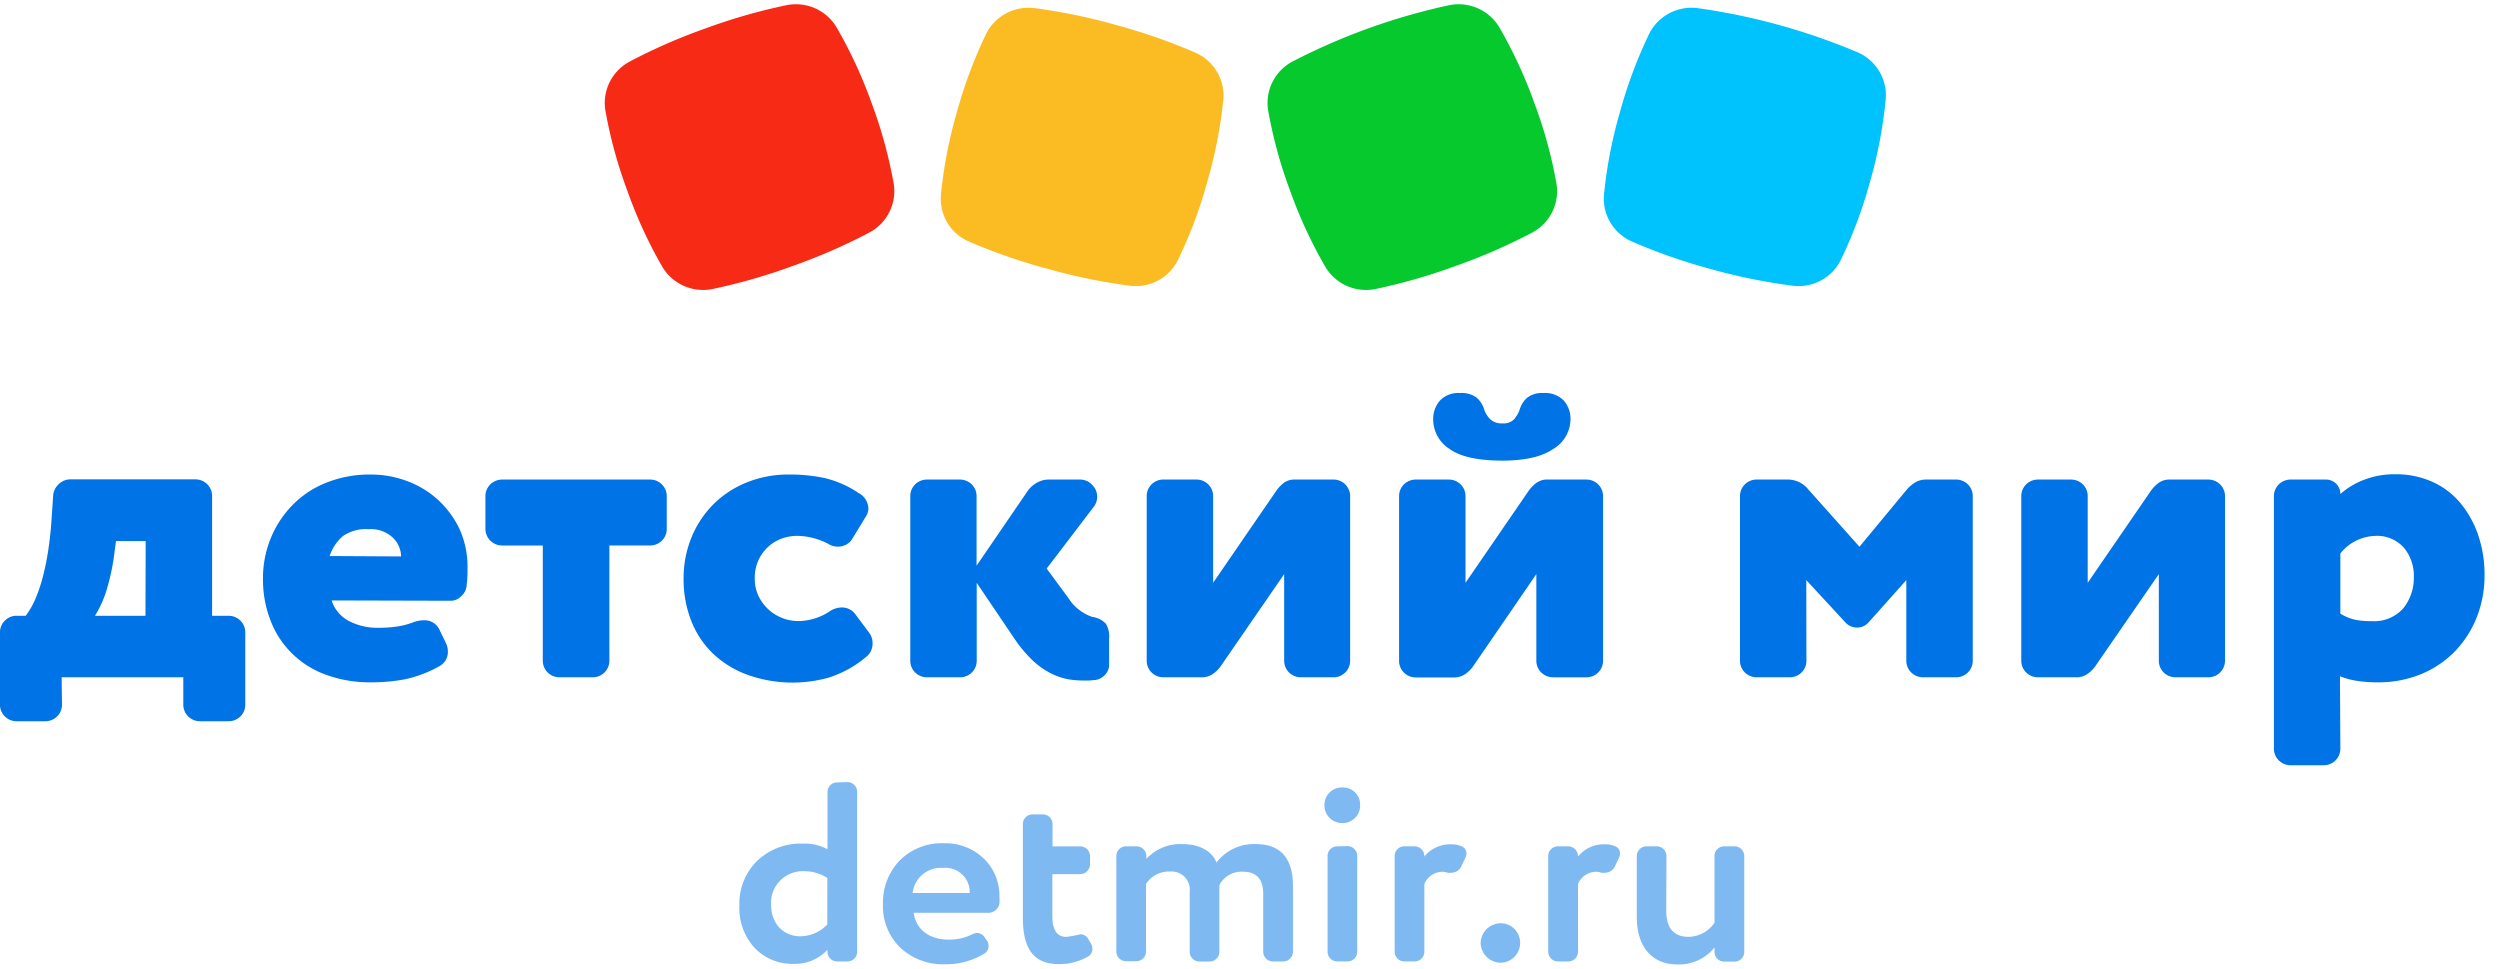
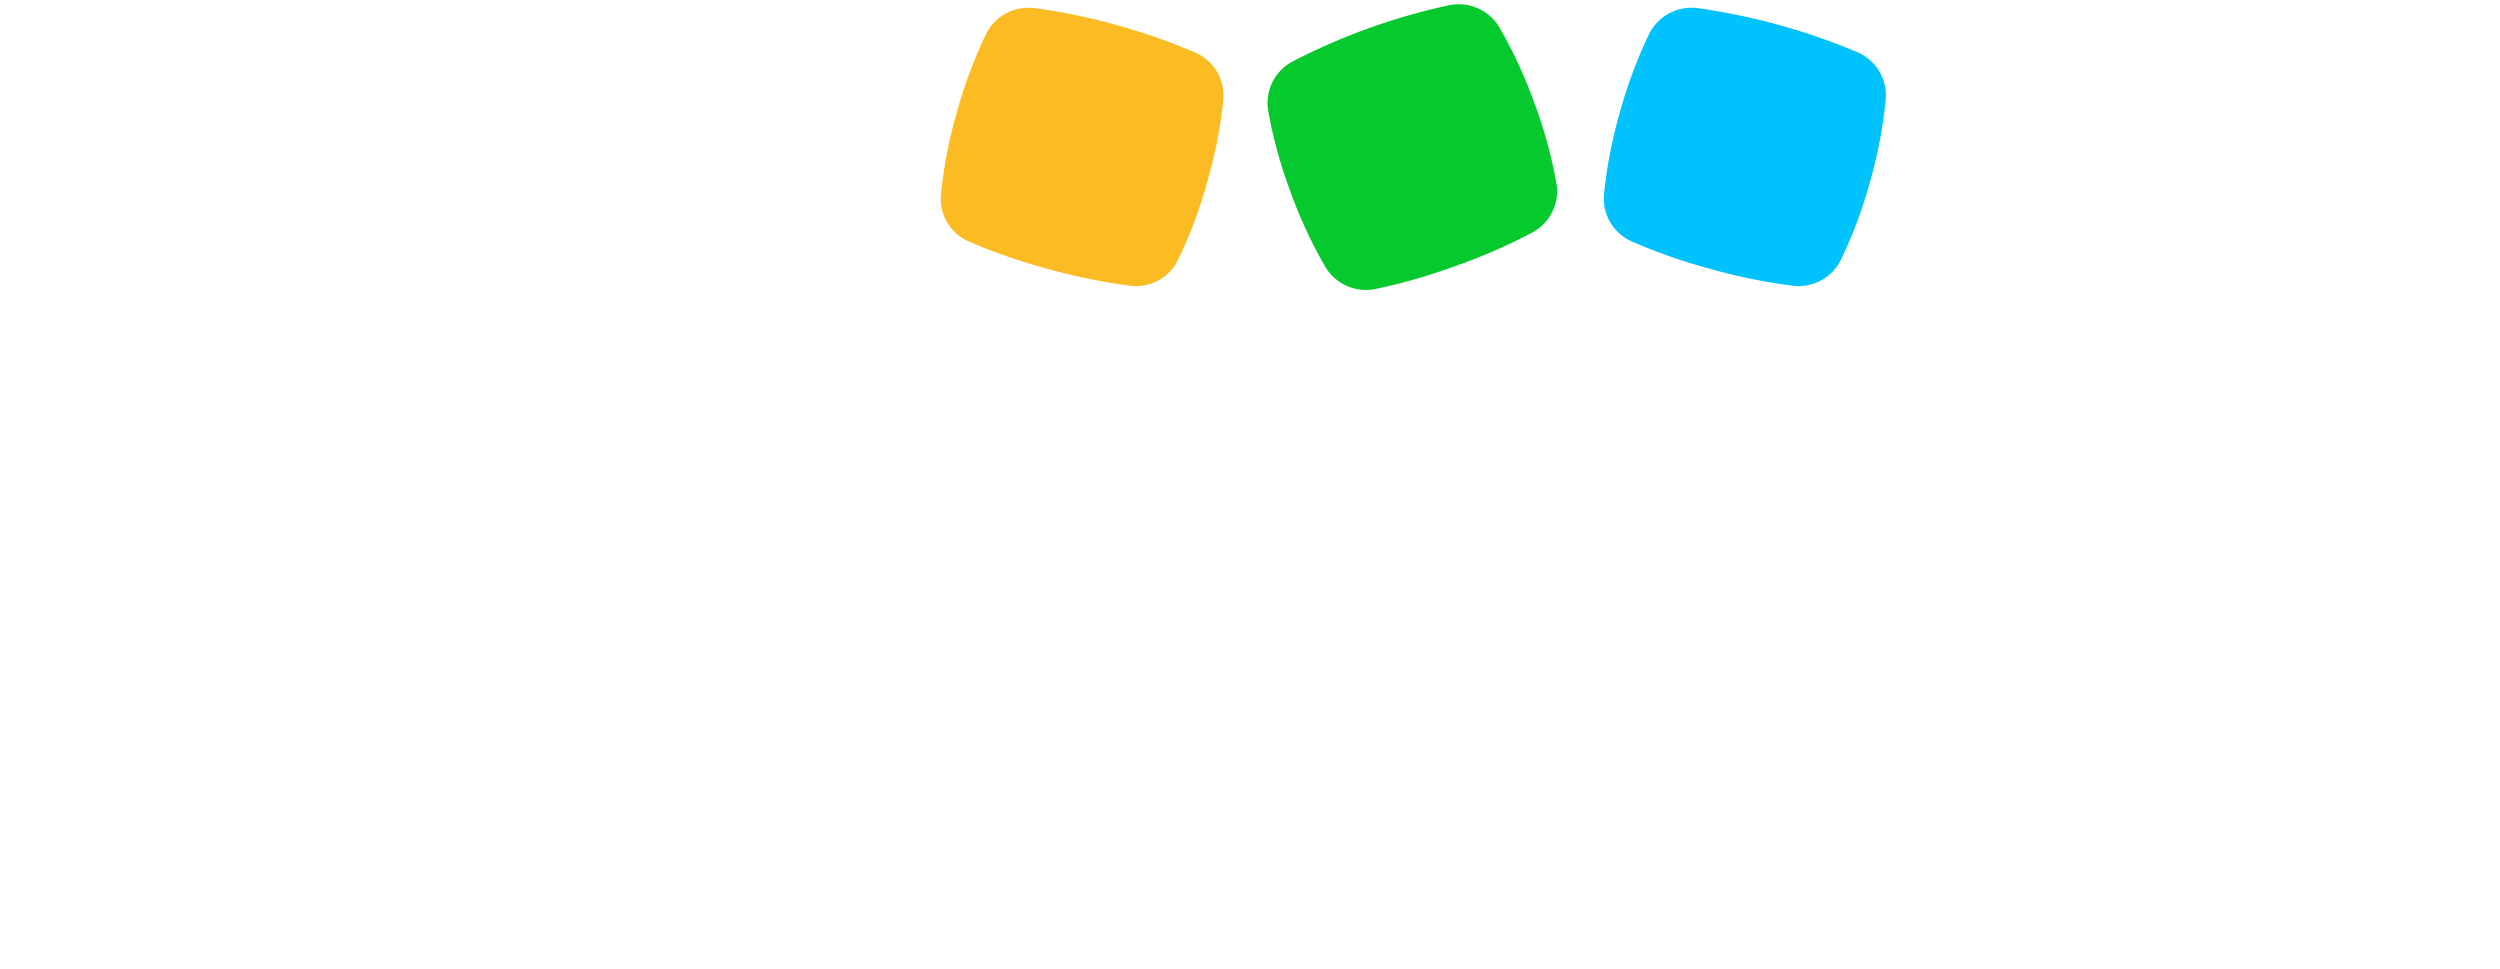
<svg xmlns="http://www.w3.org/2000/svg" width="160" height="62" fill="none">
-   <path fill="#F72A16" d="M57.198 11.76a29.486 29.486 0 0 0-1.41-5.151 29.54 29.54 0 0 0-2.25-4.864A3.02 3.02 0 0 0 52.17.533 3.049 3.049 0 0 0 50.346.33c-1.753.365-3.476.859-5.156 1.476a36.23 36.23 0 0 0-4.914 2.147c-.548.298-.99.759-1.264 1.317a2.985 2.985 0 0 0-.267 1.8c.311 1.755.783 3.48 1.41 5.15a29.084 29.084 0 0 0 2.236 4.86 3.02 3.02 0 0 0 1.367 1.213 3.05 3.05 0 0 0 1.821.208 36.799 36.799 0 0 0 5.157-1.48 36.693 36.693 0 0 0 4.918-2.147c.55-.297.993-.756 1.27-1.313a2.986 2.986 0 0 0 .274-1.8Z" />
  <path fill="#FABC22" d="M76.52 3.377a36.953 36.953 0 0 0-5.065-1.77 36.692 36.692 0 0 0-5.273-1.09 3.048 3.048 0 0 0-1.8.343c-.55.296-.994.754-1.27 1.31a29.483 29.483 0 0 0-1.874 5.019 29 29 0 0 0-1.016 5.254c-.06.621.078 1.245.394 1.785.317.539.796.966 1.37 1.22a36.62 36.62 0 0 0 5.062 1.756 36.7 36.7 0 0 0 5.272 1.082 3.017 3.017 0 0 0 1.804-.337c.55-.296.994-.757 1.268-1.316a28.903 28.903 0 0 0 1.877-5.018c.5-1.715.844-3.47 1.025-5.246.053-.62-.09-1.24-.407-1.776a3.02 3.02 0 0 0-1.366-1.216Z" />
  <path fill="#06C92E" d="M99.615 11.76a29.087 29.087 0 0 0-1.41-5.151 29.54 29.54 0 0 0-2.25-4.864 3.02 3.02 0 0 0-1.367-1.21 3.05 3.05 0 0 0-1.82-.207 40.336 40.336 0 0 0-10.075 3.624c-.548.298-.99.759-1.264 1.317a2.984 2.984 0 0 0-.267 1.8c.311 1.755.783 3.48 1.41 5.15.6 1.685 1.353 3.311 2.25 4.86.318.536.796.96 1.368 1.215a3.049 3.049 0 0 0 1.824.206 36.61 36.61 0 0 0 5.151-1.48 36.433 36.433 0 0 0 4.919-2.147 3.014 3.014 0 0 0 1.263-1.316 2.984 2.984 0 0 0 .268-1.797Z" />
  <path fill="#00C2FC" d="M118.955 3.377a40.882 40.882 0 0 0-10.339-2.86 3.048 3.048 0 0 0-1.8.343c-.55.296-.994.754-1.271 1.31a29.576 29.576 0 0 0-1.873 5.019 29.37 29.37 0 0 0-1.016 5.254c-.056.62.083 1.243.399 1.782.317.538.794.966 1.366 1.223a36.589 36.589 0 0 0 5.06 1.769c1.725.484 3.483.841 5.26 1.069a3.023 3.023 0 0 0 1.803-.338 2.994 2.994 0 0 0 1.269-1.315 29.387 29.387 0 0 0 1.873-5.018c.492-1.716.826-3.471.999-5.246a2.985 2.985 0 0 0-.39-1.767 3.015 3.015 0 0 0-1.34-1.225Z" />
  <g fill="#0073E6" opacity=".5">
-     <path d="M54.248 50.053a.625.625 0 0 1 .61.61v10.263a.611.611 0 0 1-.181.426.621.621 0 0 1-.43.18h-.678a.621.621 0 0 1-.43-.18.611.611 0 0 1-.18-.426v-.141a2.82 2.82 0 0 1-2.133.901 3.332 3.332 0 0 1-2.543-1.035 3.747 3.747 0 0 1-.96-2.704 3.794 3.794 0 0 1 1.142-2.855 4.01 4.01 0 0 1 2.94-1.099 3 3 0 0 1 1.554.36v-3.67a.616.616 0 0 1 .61-.609l.679-.021Zm-1.298 6.134a2.74 2.74 0 0 0-1.47-.43 2.051 2.051 0 0 0-1.539.59 2.021 2.021 0 0 0-.594 1.527c0 1.262.809 2.048 1.869 2.048a2.393 2.393 0 0 0 1.73-.756l.004-2.979ZM62.16 59.827a.835.835 0 0 1 .38-.116.605.605 0 0 1 .48.28l.147.214a.56.56 0 0 1 .1.326.541.541 0 0 1-.264.494c-.75.46-1.615.7-2.496.687a3.984 3.984 0 0 1-2.89-1.065 3.685 3.685 0 0 1-1.107-2.803 3.87 3.87 0 0 1 1.073-2.773 3.779 3.779 0 0 1 2.859-1.1 3.52 3.52 0 0 1 2.496.954 3.283 3.283 0 0 1 1.025 2.477c.011.143.011.286 0 .43a.728.728 0 0 1-.645.587h-4.84c.147 1.1 1.038 1.717 2.228 1.717.502.01 1-.096 1.453-.309Zm-.1-2.674v-.03a1.53 1.53 0 0 0-.493-1.168 1.554 1.554 0 0 0-1.207-.408c-.472-.037-.94.11-1.304.41a1.8 1.8 0 0 0-.647 1.196h3.65ZM69.829 60.403c.05.083.079.177.082.274a.555.555 0 0 1-.268.537 3.668 3.668 0 0 1-1.869.49c-1.635 0-2.31-1-2.31-2.967v-6.01a.612.612 0 0 1 .181-.426.62.62 0 0 1 .43-.18h.674a.625.625 0 0 1 .614.606v1.442h1.782a.625.625 0 0 1 .615.61v.554a.625.625 0 0 1-.614.61H67.35v2.687c0 .884.299 1.33.891 1.33.306-.037.61-.093.909-.167a.578.578 0 0 1 .514.33l.165.28ZM73.362 54.972a2.968 2.968 0 0 1 2.332-.949c1.107 0 1.882.473 2.163 1.18a2.995 2.995 0 0 1 2.513-1.18c1.583 0 2.38.902 2.38 2.688v4.215a.616.616 0 0 1-.185.426.625.625 0 0 1-.43.18h-.675a.625.625 0 0 1-.43-.18.616.616 0 0 1-.184-.426v-3.722c0-.935-.433-1.412-1.272-1.412a1.588 1.588 0 0 0-1.535.859v4.28a.611.611 0 0 1-.182.425.62.62 0 0 1-.428.18h-.68a.62.62 0 0 1-.428-.18.611.611 0 0 1-.181-.425v-3.864a1.147 1.147 0 0 0-.315-.934 1.164 1.164 0 0 0-.927-.354 1.741 1.741 0 0 0-1.553.79v4.344a.62.62 0 0 1-.61.605h-.679a.62.62 0 0 1-.61-.605v-6.138a.616.616 0 0 1 .181-.428.626.626 0 0 1 .43-.182h.678a.626.626 0 0 1 .44.177c.118.114.185.27.188.433v.197ZM87.045 51.495a1.099 1.099 0 0 1-.291.821 1.117 1.117 0 0 1-.8.36 1.14 1.14 0 0 1-1.115-.72 1.119 1.119 0 0 1-.074-.461 1.102 1.102 0 0 1 .743-1.033c.143-.05.295-.072.447-.062a1.09 1.09 0 0 1 .778.319 1.072 1.072 0 0 1 .312.776Zm-.792 2.657a.625.625 0 0 1 .61.61v6.164a.62.62 0 0 1-.61.605h-.679a.62.62 0 0 1-.61-.605v-6.151a.616.616 0 0 1 .61-.61l.68-.013ZM92.348 55.792a1.274 1.274 0 0 0-1.19.79v4.344a.62.62 0 0 1-.61.605h-.679a.62.62 0 0 1-.61-.605v-6.151a.616.616 0 0 1 .61-.61h.68a.635.635 0 0 1 .572.413.621.621 0 0 1 .037.244 2.118 2.118 0 0 1 1.7-.786c.22-.008.44.03.645.112a.485.485 0 0 1 .35.476c0 .08-.017.16-.052.232l-.246.524a.72.72 0 0 1-.68.476.745.745 0 0 1-.212 0 2.217 2.217 0 0 0-.315-.064ZM97.288 60.304c.013.332-.107.655-.333.9-.226.246-.54.392-.874.41a1.304 1.304 0 0 1-1.225-.806 1.28 1.28 0 0 1-.095-.504c.02-.333.167-.645.413-.872.246-.226.571-.35.907-.343.32.01.623.143.847.369.224.226.353.529.36.846ZM102.18 55.792a1.269 1.269 0 0 0-1.189.79v4.344a.621.621 0 0 1-.615.606h-.674a.625.625 0 0 1-.615-.606v-6.151a.625.625 0 0 1 .614-.61h.675a.639.639 0 0 1 .576.412.637.637 0 0 1 .039.245 2.116 2.116 0 0 1 1.7-.786c.22-.008.44.03.644.112a.482.482 0 0 1 .346.476.528.528 0 0 1-.047.232l-.247.524a.722.722 0 0 1-.679.476.805.805 0 0 1-.216 0 2.068 2.068 0 0 0-.312-.064ZM106.64 58.269c0 1.133.48 1.687 1.423 1.687a2.037 2.037 0 0 0 1.665-.901v-4.28a.619.619 0 0 1 .615-.61h.674a.623.623 0 0 1 .615.61v6.164a.621.621 0 0 1-.615.605h-.674a.621.621 0 0 1-.615-.605v-.296a2.934 2.934 0 0 1-2.379 1.082c-1.535 0-2.595-1.035-2.595-3.048v-3.902a.625.625 0 0 1 .61-.61h.679a.627.627 0 0 1 .429.182.614.614 0 0 1 .181.428l-.013 3.494Z" />
-   </g>
-   <path fill="#0073E6" d="M3.967 45.09a1.049 1.049 0 0 1-.312.76 1.065 1.065 0 0 1-.765.309H1.077a1.05 1.05 0 0 1-.765-.31A1.034 1.034 0 0 1 0 45.09v-4.61a1.027 1.027 0 0 1 .312-.76 1.044 1.044 0 0 1 .765-.31h.567c.267-.355.486-.743.653-1.154.196-.48.357-.974.48-1.477.13-.532.243-1.086.325-1.657.082-.57.147-1.142.186-1.717l.112-1.657c.014-.29.141-.563.355-.76a1.087 1.087 0 0 1 .778-.309h7.964a1.07 1.07 0 0 1 .999.658c.053.13.08.27.078.41v7.664h1.047a1.072 1.072 0 0 1 .765.309 1.056 1.056 0 0 1 .312.76v4.61a1.05 1.05 0 0 1-.663.991c-.131.053-.272.08-.414.078h-1.813a1.072 1.072 0 0 1-.765-.31 1.054 1.054 0 0 1-.312-.759v-1.743H3.945l.022 1.743Zm5.355-10.462H7.423l-.07.507a14.38 14.38 0 0 1-.536 2.644 6.899 6.899 0 0 1-.74 1.632H9.31l.013-4.783ZM21.222 38.428c.183.57.585 1.045 1.12 1.322.573.293 1.21.44 1.856.429.417.003.833-.026 1.245-.086a5.01 5.01 0 0 0 1.052-.283c.2-.072.41-.11.622-.112a1.045 1.045 0 0 1 1 .584l.432.897c.076.158.114.332.113.507a1.015 1.015 0 0 1-.51.931 7.893 7.893 0 0 1-2.237.859 11.76 11.76 0 0 1-2.163.193 8.114 8.114 0 0 1-2.86-.476 5.943 5.943 0 0 1-2.162-1.333 5.886 5.886 0 0 1-1.401-2.11 7.214 7.214 0 0 1-.498-2.726 6.716 6.716 0 0 1 .498-2.576c.32-.79.79-1.51 1.388-2.12a6.23 6.23 0 0 1 2.163-1.434c.909-.36 1.88-.538 2.86-.524.8-.001 1.593.144 2.34.43.729.27 1.397.68 1.968 1.205a6.056 6.056 0 0 1 1.366 1.864c.345.77.518 1.604.506 2.447.01.43-.014.86-.073 1.287-.05.226-.175.429-.355.576a.907.907 0 0 1-.61.27l-7.66-.021Zm4.45-2.816c-.01-.451-.197-.88-.523-1.194a2.04 2.04 0 0 0-1.544-.55 2.61 2.61 0 0 0-1.644.43 2.85 2.85 0 0 0-.865 1.288l4.577.026ZM35.816 43.347a1.072 1.072 0 0 1-.765-.31 1.056 1.056 0 0 1-.312-.759v-7.366h-2.595a1.08 1.08 0 0 1-.763-.312 1.066 1.066 0 0 1-.314-.757V31.76a1.058 1.058 0 0 1 .664-.989c.131-.053.271-.08.413-.08h9.452a1.07 1.07 0 0 1 .998.658c.054.13.08.27.078.41v2.083a1.048 1.048 0 0 1-.311.76 1.063 1.063 0 0 1-.765.309H39v7.366a1.048 1.048 0 0 1-.312.76 1.065 1.065 0 0 1-.765.31h-2.107ZM52.99 34.796a4.439 4.439 0 0 0-1.947-.502c-.34 0-.675.056-.995.167a2.654 2.654 0 0 0-1.501 1.378c-.168.37-.251.774-.242 1.18-.007.4.08.795.255 1.155a2.82 2.82 0 0 0 1.544 1.395c.323.119.664.18 1.008.18a3.719 3.719 0 0 0 1.98-.617c.233-.164.512-.253.797-.254a1.056 1.056 0 0 1 .865.451l.865 1.155c.147.194.226.43.225.674a1.074 1.074 0 0 1-.433.901 6.937 6.937 0 0 1-2.409 1.318 8.575 8.575 0 0 1-5.096-.167 6.388 6.388 0 0 1-2.24-1.348 5.839 5.839 0 0 1-1.419-2.112 7.216 7.216 0 0 1-.497-2.726 6.875 6.875 0 0 1 .484-2.576c.312-.79.778-1.51 1.371-2.12a6.37 6.37 0 0 1 2.142-1.434 7.05 7.05 0 0 1 2.746-.524c.772-.008 1.542.069 2.297.227a6.68 6.68 0 0 1 2.163.958 1.152 1.152 0 0 1 .623.983c0 .19-.06.376-.169.532l-.822 1.352a1.068 1.068 0 0 1-.964.563c-.225 0-.445-.066-.632-.19ZM62.51 37.298v4.98a1.05 1.05 0 0 1-.663.991c-.131.053-.272.08-.414.078h-2.098a1.072 1.072 0 0 1-.766-.31 1.057 1.057 0 0 1-.311-.759V31.761a1.05 1.05 0 0 1 .663-.991 1.07 1.07 0 0 1 .414-.078h2.09a1.07 1.07 0 0 1 .998.658c.053.13.08.27.078.41v4.444l3.288-4.808c.154-.209.351-.382.58-.507.228-.13.488-.198.752-.197h1.981a1.04 1.04 0 0 1 .796.339 1.057 1.057 0 0 1 .091 1.42l-3.002 3.937 1.389 1.885c.355.566.896.993 1.53 1.21.33.041.636.193.866.43.165.28.24.604.212.927v1.717a.907.907 0 0 1-.251.618 1.036 1.036 0 0 1-.597.34l-.432.038h-.433a5.46 5.46 0 0 1-1.06-.111 4.284 4.284 0 0 1-1.107-.43A5.028 5.028 0 0 1 66 42.18a8.51 8.51 0 0 1-1.116-1.365l-2.375-3.516ZM83.251 43.347a1.073 1.073 0 0 1-.757-.314 1.055 1.055 0 0 1-.307-.755v-5.533l-4.066 5.898c-.142.2-.32.37-.523.507a1.21 1.21 0 0 1-.692.197h-2.44a1.072 1.072 0 0 1-.766-.31 1.056 1.056 0 0 1-.311-.759V31.761A1.048 1.048 0 0 1 73.7 31a1.065 1.065 0 0 1 .766-.31h2.098a1.07 1.07 0 0 1 .998.659c.054.13.08.27.079.41v5.538l4.053-5.902c.136-.195.302-.366.493-.507.2-.136.437-.205.68-.197h2.465a1.062 1.062 0 0 1 1.077 1.069v10.517a1.03 1.03 0 0 1-.312.76 1.056 1.056 0 0 1-.765.31h-2.08ZM99.403 43.347a1.072 1.072 0 0 1-.765-.31 1.056 1.056 0 0 1-.312-.759v-5.533l-4.053 5.907c-.142.199-.32.37-.523.506-.207.135-.45.204-.697.198h-2.435a1.073 1.073 0 0 1-.769-.313 1.056 1.056 0 0 1-.308-.765V31.761a1.05 1.05 0 0 1 .663-.991c.131-.053.272-.08.414-.078h2.098a1.072 1.072 0 0 1 .765.309 1.056 1.056 0 0 1 .312.76v5.537l4.053-5.902c.139-.196.31-.367.506-.507.207-.14.455-.21.705-.197h2.466a1.072 1.072 0 0 1 .762.31 1.05 1.05 0 0 1 .31.759v10.517a1.05 1.05 0 0 1-.659.99c-.131.053-.272.08-.413.08h-2.12Zm-.623-18.193a1.673 1.673 0 0 1 1.298.477c.298.342.452.784.433 1.236a2.23 2.23 0 0 1-1.09 1.859c-.727.5-1.809.752-3.245.755-1.589 0-2.726-.252-3.413-.755a2.236 2.236 0 0 1-1.038-1.854 1.778 1.778 0 0 1 .433-1.237 1.616 1.616 0 0 1 1.276-.481c.384-.032.766.074 1.077.3.229.206.395.47.48.765.082.236.219.45.398.626a1.084 1.084 0 0 0 .792.25.914.914 0 0 0 .709-.25 1.88 1.88 0 0 0 .368-.626c.085-.295.25-.56.48-.765.299-.222.67-.329 1.042-.3ZM115.611 42.278a1.053 1.053 0 0 1-.663.991c-.131.053-.272.08-.414.078h-2.098a1.069 1.069 0 0 1-.999-.658c-.053-.13-.08-.27-.078-.41V31.76a1.053 1.053 0 0 1 .663-.991c.131-.054.272-.08.414-.078h2.011a1.692 1.692 0 0 1 1.298.648l3.262 3.653 3.002-3.627c.158-.195.35-.36.566-.49.214-.125.458-.188.705-.184h1.899a1.075 1.075 0 0 1 .766.309 1.053 1.053 0 0 1 .311.76v10.517a1.053 1.053 0 0 1-.662.991c-.132.053-.273.08-.415.078h-2.098a1.072 1.072 0 0 1-.765-.31 1.052 1.052 0 0 1-.312-.759v-5.151l-2.409 2.7a.971.971 0 0 1-.735.339 1.01 1.01 0 0 1-.736-.31l-2.522-2.73.009 5.152ZM139.242 43.347a1.069 1.069 0 0 1-.999-.658c-.053-.13-.08-.27-.078-.41v-5.534l-4.07 5.898c-.142.2-.32.37-.524.507a1.21 1.21 0 0 1-.692.197h-2.44a1.076 1.076 0 0 1-.765-.31 1.052 1.052 0 0 1-.312-.759V31.761a1.054 1.054 0 0 1 .663-.991c.132-.053.273-.08.414-.078h2.098a1.075 1.075 0 0 1 .766.309 1.052 1.052 0 0 1 .311.76v5.537l4.054-5.902c.14-.196.313-.367.51-.507.199-.136.437-.205.679-.197h2.466a1.07 1.07 0 0 1 .765.309c.101.1.18.218.233.349.054.13.081.27.079.41v10.518c.002.141-.025.28-.079.411a1.065 1.065 0 0 1-.998.658h-2.081ZM149.783 47.906a1.053 1.053 0 0 1-.662.991c-.132.053-.273.08-.415.078h-2.098a1.072 1.072 0 0 1-.765-.31 1.052 1.052 0 0 1-.312-.759V31.761a1.054 1.054 0 0 1 .663-.991c.132-.053.272-.08.414-.078h2.241a.92.92 0 0 1 .868.57.895.895 0 0 1 .066.357 4.852 4.852 0 0 1 1.445-.884 5.394 5.394 0 0 1 2.098-.382 5.663 5.663 0 0 1 2.336.48 5.03 5.03 0 0 1 1.791 1.348 6.476 6.476 0 0 1 1.146 2.052c.281.83.42 1.7.411 2.576.007.919-.16 1.83-.493 2.687a6.712 6.712 0 0 1-1.389 2.177 6.408 6.408 0 0 1-2.162 1.464 7.177 7.177 0 0 1-2.821.532 8.58 8.58 0 0 1-1.297-.094 4.729 4.729 0 0 1-1.091-.297l.026 4.628Zm0-8.633c.277.17.577.297.891.378.359.076.725.109 1.091.099a2.477 2.477 0 0 0 2.054-.829 3.1 3.1 0 0 0 .666-2.009 2.793 2.793 0 0 0-.636-1.859 2.305 2.305 0 0 0-1.855-.755 2.962 2.962 0 0 0-2.211 1.124v3.851Z" />
+     </g>
</svg>